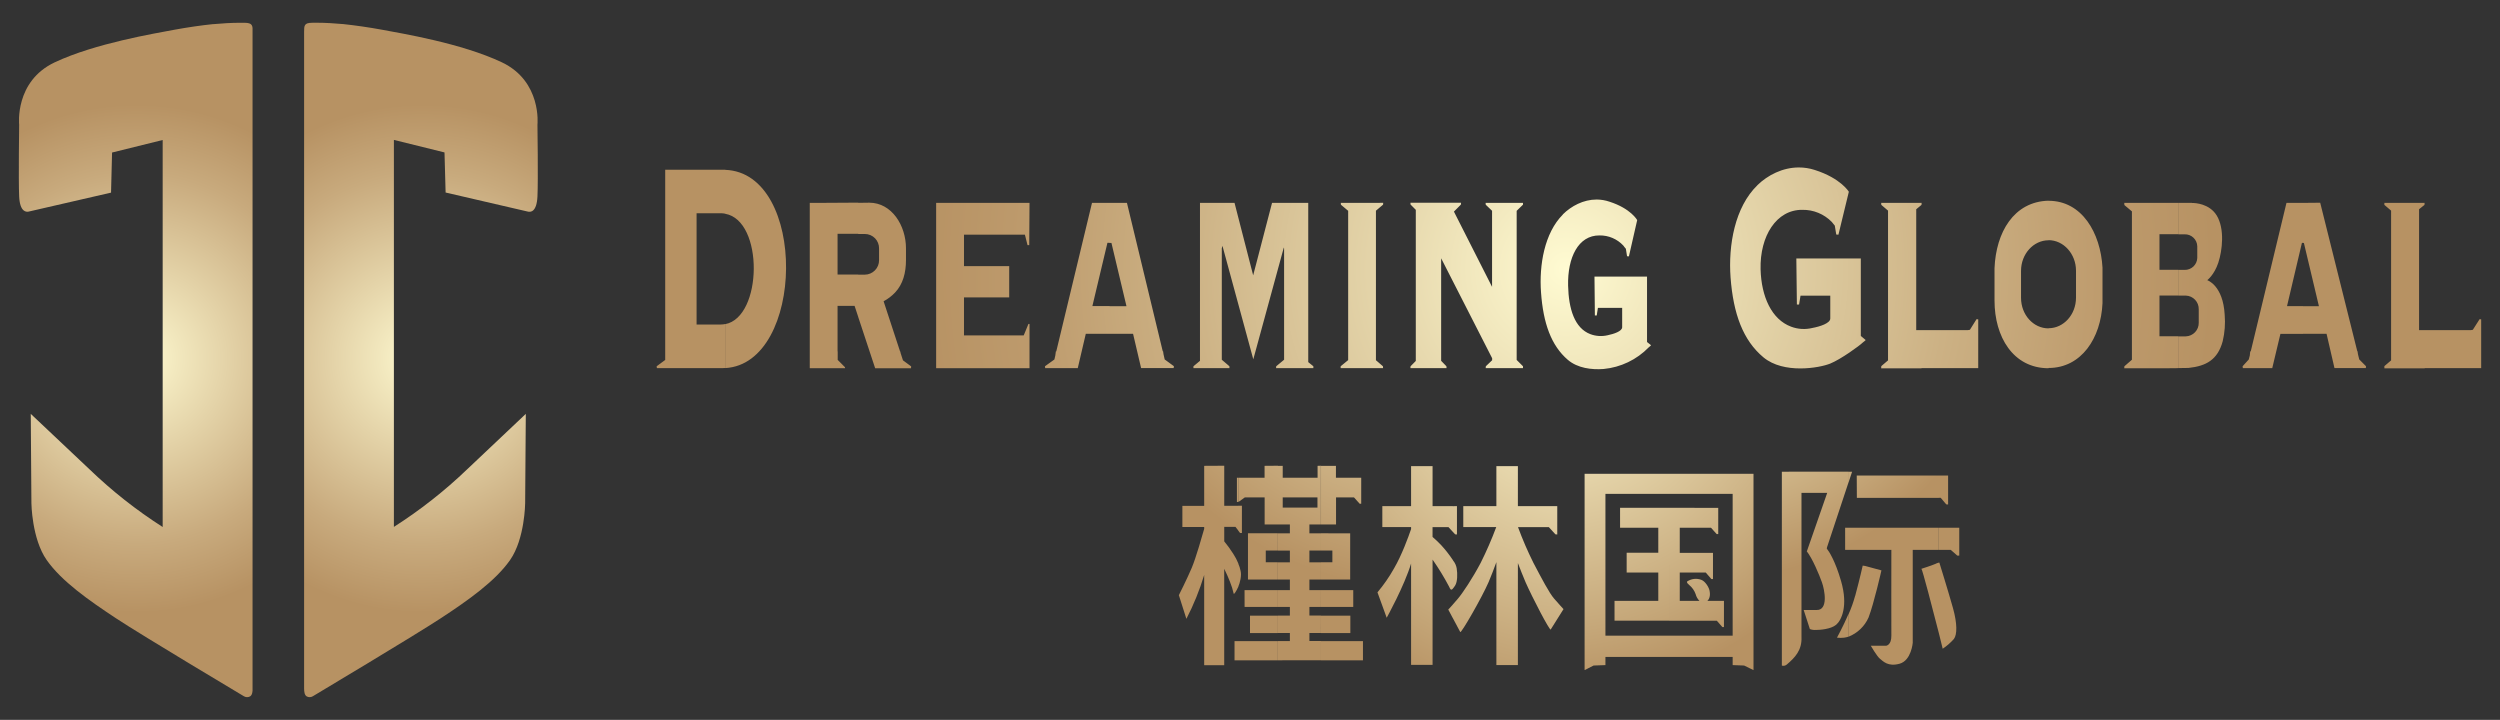
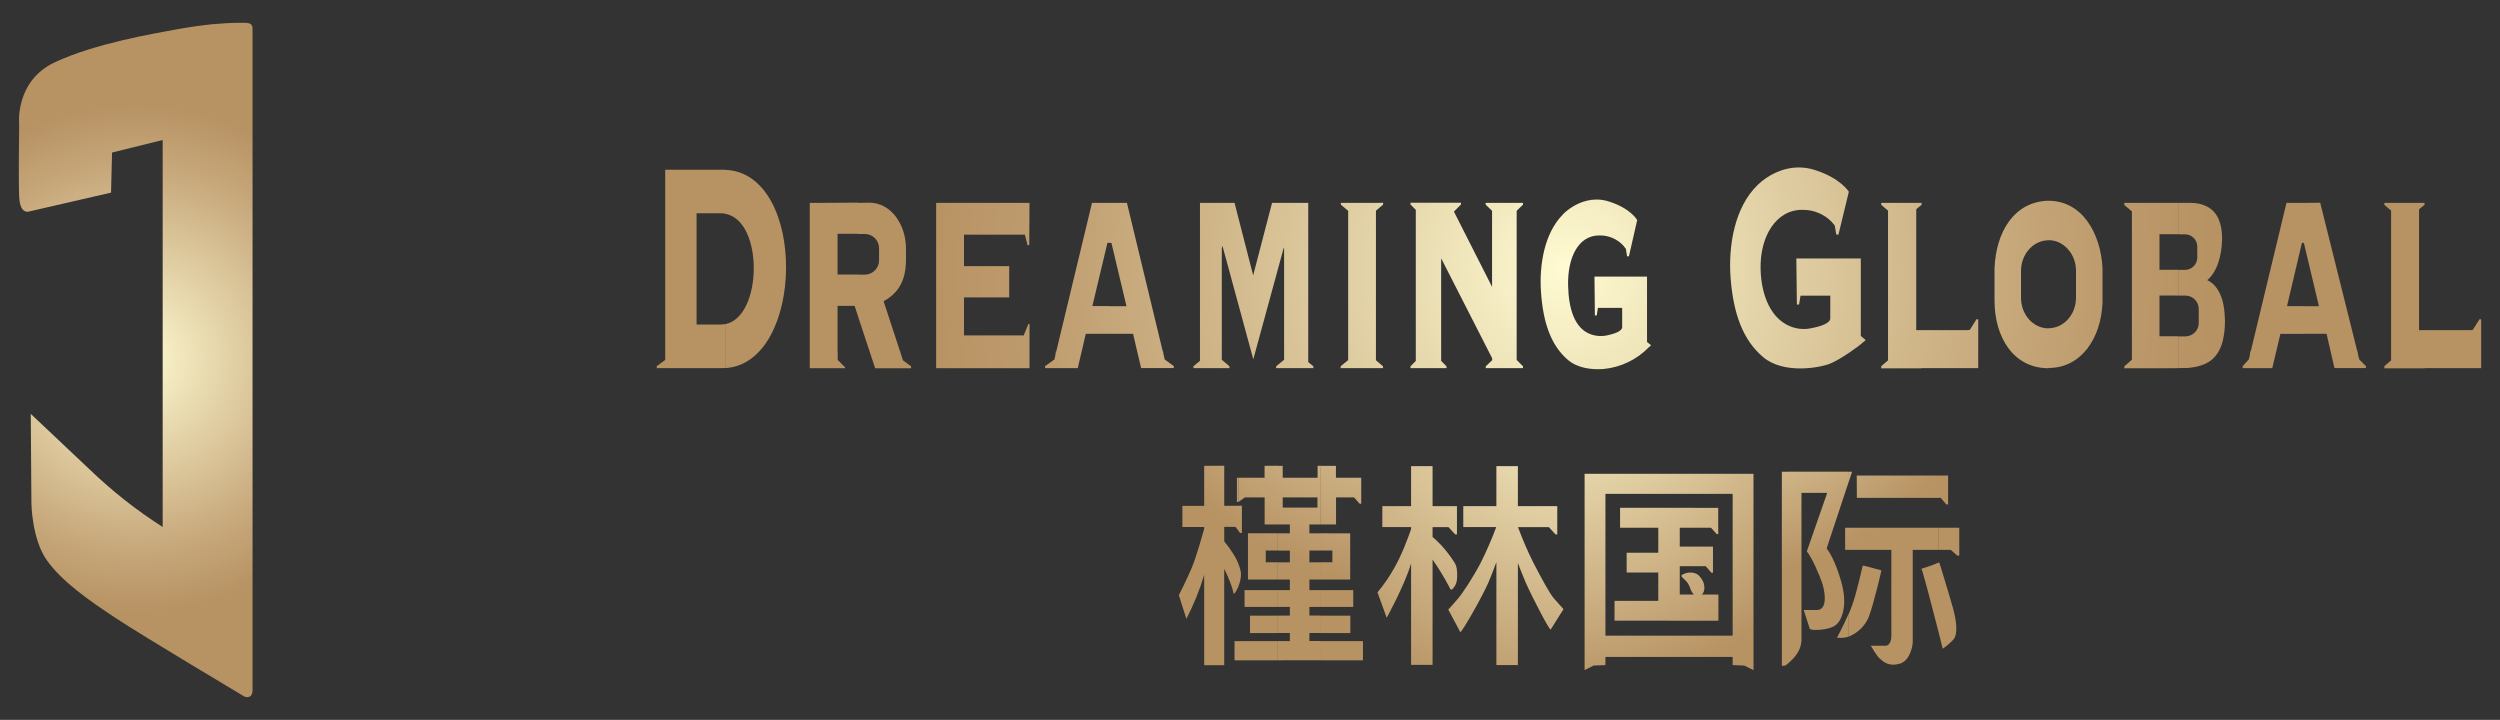
<svg xmlns="http://www.w3.org/2000/svg" xmlns:xlink="http://www.w3.org/1999/xlink" id="图层_1" data-name="图层 1" viewBox="0 0 1146 330">
  <rect x="0" y="0" width="1146" height="330" fill="#333333" stroke="none" />
  <defs>
    <style>.cls-1{fill:none;}.cls-2{clip-path:url(#clip-path);}.cls-3{fill:url(#未命名的渐变_2);}.cls-4{clip-path:url(#clip-path-2);}.cls-5{fill:url(#未命名的渐变_2-2);}.cls-6{clip-path:url(#clip-path-3);}.cls-7{fill:url(#未命名的渐变_3);}.cls-8{clip-path:url(#clip-path-4);}.cls-9{fill:url(#未命名的渐变_4);}.cls-10{clip-path:url(#clip-path-5);}.cls-11{fill:url(#未命名的渐变_5);}.cls-12{clip-path:url(#clip-path-6);}.cls-13{fill:url(#未命名的渐变_6);}.cls-14{clip-path:url(#clip-path-7);}.cls-15{fill:url(#未命名的渐变_7);}</style>
    <clipPath id="clip-path">
      <path id="SVGID" class="cls-1" d="M97.72,11.05c-5.45.56-11.88,1.5-17.76,2.58C71,15.33,43.68,19.84,25.15,28.54S8.78,57.13,8.78,57.13,8.44,82.61,8.78,90,12.15,97.19,13.1,97l37.8-8.7.47-18.38,23.2-5.74v177.4A216.53,216.53,0,0,1,41,215.11L14.1,189.72l.3,40.95s.17,16.32,7,26.05,19.31,18.48,31.79,26.71,58.61,35.73,58.61,35.73a2.8,2.8,0,0,0,2.77.1c1.08-.61,1.25-2.21,1.25-3.76V14.62c0-2.91,0-4.14-3.76-4.18l-1.84,0c-4.12,0-8.43.26-12.45.63" />
    </clipPath>
    <radialGradient id="未命名的渐变_2" cx="-730.48" cy="-292.94" r="0.71" gradientTransform="matrix(163.79, 0, 0, -163.79, 119708.62, -47815.98)" gradientUnits="userSpaceOnUse">
      <stop offset="0" stop-color="#fffbd2" />
      <stop offset="0.16" stop-color="#f2e8be" />
      <stop offset="0.73" stop-color="#c8aa7d" />
      <stop offset="1" stop-color="#b79263" />
    </radialGradient>
    <clipPath id="clip-path-2">
      <path id="SVGID-2" data-name="SVGID" class="cls-1" d="M143.16,10.44c-3.72,0-3.76,1.27-3.76,4.18V315.5c0,1.55.17,3.15,1.25,3.76a2.78,2.78,0,0,0,2.76-.1s46.14-27.55,58.62-35.73,25-17,31.79-26.71,6.91-26.05,6.91-26.05l.3-40.95-26.86,25.39a217.33,217.33,0,0,1-33.61,26.42V64.13l23.2,5.74.51,18.38L242,97c1,.24,4,.52,4.37-6.91s0-32.91,0-32.91S248.5,37.29,230,28.54s-45.87-13.21-54.86-14.91c-5.87-1.08-12.26-2-17.71-2.58-4-.37-8.34-.63-12.45-.63l-1.84,0" />
    </clipPath>
    <radialGradient id="未命名的渐变_2-2" cx="-730.81" cy="-292.94" r="0.71" gradientTransform="matrix(163.79, 0, 0, -163.79, 119893.77, -47815.98)" xlink:href="#未命名的渐变_2" />
    <clipPath id="clip-path-3">
      <path id="SVGID-3" data-name="SVGID" class="cls-1" d="M565.91,302.71h1.69v-8.82h-1.69Zm1.69,0h18.13v-8.82H567.6Zm37.9,0h19.28v-8.82H605.5ZM573,290.21h12.75v-8H573Zm32.52,0H619v-8H605.5Zm-35-12h15.23v-7.7H570.5Zm35,0h14.81v-7.7H605.5ZM567.6,269c.85-1.91,1.63-5.2,1.09-7.3a16.8,16.8,0,0,0-1.09-3.42Zm4.47-24.54v21.19h13.66v-7.9h-5.5v-5.39h5.5v-7.9Zm33.43,0v7.9h5.26v5.39H605.5v7.9h13.42V244.48Zm-37.9-12.63v11.38l.85,1.12h.84v-12.5ZM567,219v11.12l.6-.06V219Zm-15-5.46v18.36H542v9.67H552v.85c-.85,3-3.75,13.23-5.68,17.83-2.3,5.4-5.93,12.57-5.93,12.57l3.45,10.86A117.32,117.32,0,0,0,552,263.56v41.38h9.18V260.73c.91,1.91,2.06,4.34,2.6,5.86a36.16,36.16,0,0,1,1.76,5.59c.12.4,1.15-1.12,2-3,.06-.07.06-.13.12-.2V258.3a26.93,26.93,0,0,0-2.36-4.48,55.51,55.51,0,0,0-4.11-5.66v-6.64h5.14l1.33,1.71V231.85h-6.47V213.49Zm27.68,0V219h-12V230h.18l2.78-2h9.07V240.4h6.1V213.49Zm6.1,0V240.4h5.5v4.08h-5.5v7.9h5.5v5.39h-5.5v7.9h5.5v4.86h-5.5v7.7h5.5v3.95h-5.5v8h5.5v3.68h-5.5v8.82H596v-70h-8V228h8V219h-8v-5.46Zm18.2,0V219H596V228h7.92v4.67H596v70h9.49v-8.82h-5.26v-3.68h5.26v-8h-5.26v-3.95h5.26v-7.7h-5.26v-4.86h5.26v-7.9h-5.26v-5.39h5.26v-7.9h-5.26V240.4h5.26V213.49Zm1.57,0V240.4h6.89V228h8.22l2.6,2.9h.72V219H612.39v-5.46Z" />
    </clipPath>
    <radialGradient id="未命名的渐变_3" cx="-725.62" cy="-285.07" r="0.99" gradientTransform="matrix(0, 169.01, 169.01, 0, 48924.93, 122838.45)" gradientUnits="userSpaceOnUse">
      <stop offset="0" stop-color="#fffbd2" />
      <stop offset="1" stop-color="#b79263" />
    </radialGradient>
    <clipPath id="clip-path-4">
      <path id="SVGID-4" data-name="SVGID" class="cls-1" d="M663.88,279.42l2.06,3.88v-6.12c-1.15,1.32-2.06,2.24-2.06,2.24m2.06-9.54a10.52,10.52,0,0,0,1.15-1.58c1-1.65,1.08-5.13.66-7.77a7.52,7.52,0,0,0-1.63-3.55c-.06-.13-.12-.2-.18-.33Zm0-37.84v11.72l1.09,1.18.84.07V232Zm-19.1-18.35V232H633.66v9.61h13.18v.92c-1.21,3.56-4.29,12-7.8,18a70.48,70.48,0,0,1-7.61,11l4.23,11.65s8.1-14.61,11.18-24.87v46.45h9.85V256.52a115.79,115.79,0,0,1,7.56,12.37c.54,1.18.84,1.91,1.69,1V256.65a56,56,0,0,0-5.26-6.71,49.07,49.07,0,0,0-4-3.81v-4.48H664l1.94,2.11V232h-9.25V213.69Zm39.1,0V232H670.77v9.61h15.11A165.59,165.59,0,0,1,678.75,258c-3.75,7.11-8.34,14-10.52,16.52-.78.92-1.57,1.84-2.29,2.63v6.12l3.44,6.45c.37.79,9.86-15.66,13-22.9,1.27-3,2.54-6.32,3.56-9.14v47.17h9.86V258.1c1.08,2.9,2.35,6,3.5,8.75,3.2,7.24,11.12,22.44,11.55,21.71l5.86-9.34s-2.18-2.37-4.35-4.87-5.69-9.21-9.43-16.32a162.31,162.31,0,0,1-7.07-16.38H710l3,3.29.85.07V232H695.8V213.69Z" />
    </clipPath>
    <radialGradient id="未命名的渐变_4" cx="-726.31" cy="-288.66" r="0.99" gradientTransform="matrix(0, 174.43, 174.43, 0, 51135.96, 126970.9)" gradientUnits="userSpaceOnUse">
      <stop offset="0" stop-color="#fffbd2" />
      <stop offset="0.26" stop-color="#efe3b9" />
      <stop offset="0.82" stop-color="#c5a779" />
      <stop offset="1" stop-color="#b79263" />
    </radialGradient>
    <clipPath id="clip-path-5">
      <path id="SVGID-5" data-name="SVGID" class="cls-1" d="M842.12,292.31a13.48,13.48,0,0,0,3.21,0,12.14,12.14,0,0,0,2-.46V281.52c-2.48,5.73-5.26,10.79-5.26,10.79m38.62-31.58h0M850.4,273.1a59.27,59.27,0,0,1-3,8.42v10.33a16.8,16.8,0,0,0,9.13-8.75c2.53-6.58,5.92-21.64,5.92-21.64l-7.37-2-1.21-.19s-1.33,6-3.45,13.88M887,258.56c-1.6.71-6.06,2.12-6.22,2.17.34,0,5.26,18.74,8,29.54V257.9a7,7,0,0,0-1.75.66m1.75-.66v32.37c.91,3.62,1.57,6.32,1.75,7.11a26.41,26.41,0,0,0,5.14-4.48c1.51-2,1.57-7-.42-14.14S889,257.9,889,257.9Zm-60.44-5.33,0,0h0s0,0,0,0m17.47-.52h1.63V241.91h-1.63Zm1.63-10.14v10.14H867c0,7.69-.06,35.59,0,39.34.06,4.34-2.36,4.61-2.36,4.61h-7.07s2.84,4.93,4.23,6,3.63,3.75,9,2.24,6-9.6,6-9.6V252.05h11.91V241.91Zm41.34,0v10.14h5.44l3,2.63h.91V241.91Zm-37.59-13.68h37.59V218H851.13ZM888.72,218v10.2h.91l2.53,3,.85.07V218Zm-71.92-1.77v88.88a2.39,2.39,0,0,0,2.23-.46c3.81-3.22,7.07-6.64,6.77-12.7V225.93h11.79l-9.25,26.58,0,0s0,0,0,0l-.12.2c2.6,3.29,5.68,10.66,6.95,14.21s3,12.77-2.36,12.7h-6l2.84,8.75a6.8,6.8,0,0,0,2.78.4c2,0,6.89-.4,9.25-2.37s5.62-8.42,2.29-19.94c-2.71-9.47-5.62-13.82-6.58-15l.12-.59,9.85-29.74v-4.93Zm30.58,0v4.93l1.63-4.93Z" />
    </clipPath>
    <radialGradient id="未命名的渐变_5" cx="-723.98" cy="-286.47" r="0.99" gradientTransform="matrix(0, 139.04, 139.04, 0, 40751.88, 100785.42)" gradientUnits="userSpaceOnUse">
      <stop offset="0" stop-color="#fffbd2" />
      <stop offset="0.46" stop-color="#dfcda1" />
      <stop offset="1" stop-color="#b79263" />
    </radialGradient>
    <clipPath id="clip-path-6">
-       <path id="SVGID-6" data-name="SVGID" class="cls-1" d="M742.64,232.77v9.14h17.52v11.45h-14.5v9.08h14.5v13H740.1v9.08h25.08V232.77Zm22.54,0v51.78H787l2.54,2.89h.72v-12h-7.61c1.33-1.12,1.33-3.42,1-4.74-.36-1.64-2-4.21-3.68-4.87a7.11,7.11,0,0,0-6.59.73s-.54.39,1,1.64a9.51,9.51,0,0,1,2.9,4.15,6.75,6.75,0,0,0,1.75,3.09H770v-13h11.9l2.6,3h.73v-12H770V241.91h14.32l2.6,2.9h.72v-12Zm-38.8-15.59v90l4.11-2.1,5.44-.2v-3.75h29.25v-9.74H735.93v-65h29.25v-9.21Zm38.8,0v9.21h29.07v65H765.18v9.74h29.07v3.75l5.26.2,4.29,2.1v-90Z" />
+       <path id="SVGID-6" data-name="SVGID" class="cls-1" d="M742.64,232.77v9.14h17.52v11.45h-14.5v9.08h14.5v13H740.1v9.08h25.08V232.77Zm22.54,0v51.78H787h.72v-12h-7.61c1.33-1.12,1.33-3.42,1-4.74-.36-1.64-2-4.21-3.68-4.87a7.11,7.11,0,0,0-6.59.73s-.54.39,1,1.64a9.51,9.51,0,0,1,2.9,4.15,6.75,6.75,0,0,0,1.75,3.09H770v-13h11.9l2.6,3h.73v-12H770V241.91h14.32l2.6,2.9h.72v-12Zm-38.8-15.59v90l4.11-2.1,5.44-.2v-3.75h29.25v-9.74H735.93v-65h29.25v-9.21Zm38.8,0v9.21h29.07v65H765.18v9.74h29.07v3.75l5.26.2,4.29,2.1v-90Z" />
    </clipPath>
    <radialGradient id="未命名的渐变_6" cx="-726.31" cy="-282.62" r="0.99" gradientTransform="matrix(0, 167.64, 167.64, 0, 48138.58, 121898.15)" gradientUnits="userSpaceOnUse">
      <stop offset="0" stop-color="#fffbd2" />
      <stop offset="0.26" stop-color="#efe3b9" />
      <stop offset="0.82" stop-color="#c5a779" />
      <stop offset="1" stop-color="#b79263" />
    </radialGradient>
    <clipPath id="clip-path-7">
      <path id="SVGID-7" data-name="SVGID" class="cls-1" d="M429.13,93v75.79h42.8V148.49h-.49l-2.17,5.26H441.89V136.32h20.73V122H441.89V107.56h27.92l1.21,4.81h.78L471.93,93Zm71.44,0-16.38,68.09H484l-.24,1.85-.42,1.84L479,167.9l.12.85h14.93L497.73,153h10.88v-12.7h-7.86l6.9-29h1V93Zm8,0v18.35h.91l6.89,29h-7.8V153h10.82l3.69,15.72H538l.12-.85-4.23-3.1-.55-2.43-.18-1.32H533L516.59,93Zm79.84,0h-5.31l-8.65,33.22L565.91,93H550.07V165.4l-3,2.5v.85h16.5v-.85l-3.5-3V113.81l.3-1.11,14.14,52,14-51.26.12.6v50.86l-3.62,3-.06.85h17.1v-.85L599.7,166V93Zm42.31,0H614.62l.06.85L618,96.64v68.43l-3.45,2.83v.85H634l-.06-.85-3.21-2.77V96.58L634,93.81l.06-.85Zm64.43,0H681l.06.85,2.9,2.77v34.87L666.48,97l3.2-3.23.07-.85H646.54l.06.85L649,96.18v69.28l-2.41,2.44-.06.85H663.1l-.06-.85-2.42-2.5v-47C665,127,679.72,155.86,684,164.21v.92l-2.9,2.77-.06.85h17.1v-.85l-2.9-2.9V96.64l2.9-2.83V93Zm167.18,0,.06.92,3.08,2.63V165.2l-3.08,2.63-.06,1h18.49v-.07h26V146.38l-.78-.06L903,151.18l-.9.14h-23.7V95.92l2.42-2,.06-.92ZM991,93H973.76l.06,1,3.45,2.9v68l-3.45,3-.06.92h18.49l6.29-.06V154.15H989.9V135.46h8.64V123.68H989.9V107.37h8.64V93Zm57.12,0-16.38,68.09h-.24l-.18,1.85-.48,1.84L1028,167.9l.12.85h13.48l3.75-15.72h10.34v-12.7h-7.32l6.83-29h.49V93Zm7.56,0v18.35h.42l6.89,29h-7.31V153h10.81l3.63,15.72h14.39l.06-.85-3.09-3.1-.6-2.43-.18-1.32h-.12l-17-68.09ZM1093,93v.92l3.08,2.63V165.2l-3.08,2.63v1h18.49v-.07h25.93V146.38l-.78-.06-3.09,4.86-.84.14H1108.9V95.92l2.48-2,.06-.92Zm-88.19,0h-6.22v14.41h2.84a5.63,5.63,0,0,1,5.8,5.46v5.39a5.68,5.68,0,0,1-5.8,5.46h-2.84v11.78h3.39a6.12,6.12,0,0,1,5.92,6.25v6.19a6.12,6.12,0,0,1-5.92,6.25h-3.39v14.54l4.65-.07c8-.86,13.36-3.68,15.66-12.3a38.38,38.38,0,0,0,.9-12c-.72-13.62-8-15.93-8-15.93s3.2-2.36,5.07-8,3-15.53-.72-21.65c-3.38-5.46-9.86-5.73-11.1-5.73h-.21m-626.15-.07V93h-7.5v75.79h16.2l-.06-.46-3.33-3.35v-3.89h-.06V140.2h7.8l1.69,5.13V125.85h-9.49V107.17h9.49V92.89Zm14.74,0v14.28h3a6.5,6.5,0,0,1,4.72,2,6.57,6.57,0,0,1,1.81,4.6v5.4a6.57,6.57,0,0,1-6.53,6.64h-3v19.48l7.74,23.42h16.44l.06-.85-3.75-2.77-1.09-3.35-.12-.73h-.12l-7.55-23a20.45,20.45,0,0,0,5.26-4c3.62-3.82,5-9.08,5-14.87v-5.4c0-10.39-6.47-20.92-16.86-20.92ZM914.29,123v14.8c0,16.58,8.52,31,24.78,31V150.53c-7,0-12.63-6.25-12.63-14V124.14c0-7.69,5.68-14,12.63-14V92c-16,.39-24.12,14.6-24.78,30.92m24.78-12.83c6.89,0,12.57,6.32,12.57,14v12.37c0,7.77-5.68,14-12.57,14v18.22c15,0,24-13.62,24.72-29.74V122.7c-.91-16-9.43-30.66-24.72-30.66ZM716.41,98.35c-8.41,8.42-10.94,23.1-10,35.73,1,14.08,4.66,24.34,12.27,30.86,4.53,3.88,11,4.6,16.38,4.21a33.26,33.26,0,0,0,20.73-9.94c.24-.26,1.15-.85,1-1L755,156.78v-30H730.91l.18,17.83h.85l.54-3.49H743.6V150c0,1.84-3.8,3.09-6.71,3.69a13.67,13.67,0,0,1-7.91-.53c-7.2-2.76-9.92-11.58-10.16-22.24-.3-12.83,4.66-23.09,14.39-23a14.58,14.58,0,0,1,10.94,4.67c.36.46.72,1,1.15,1.45l.54,3.42.85.06,3.8-16.64s-2.9-5.27-12.69-8.42a18.6,18.6,0,0,0-5.88-1c-6.1,0-11.65,3-15.51,6.81M331.58,77.82H304.93V165L301,167.9l.12.85h30c.42,0,.85-.06,1.27-.06V148.55a10.43,10.43,0,0,1-2,.2H319.31v-51h11.12a10.43,10.43,0,0,1,2,.2V77.82ZM332.43,98c17.77,3.09,17.16,47.37,0,50.59v20.14c36.57-2,37.84-89.55,0-90.87Zm473.18-13.1c-10.33,10-13.41,27.37-12.32,42.31,1.26,16.71,5.74,28.82,15.05,36.58s25.68,4.87,30.58,2.9,13.54-8.23,15.05-9.74c.3-.27,1.39-1,1.21-1.12L853,154V118.49H823.44l.25,21.11h1l.67-4.07H839V146c0,2.17-4.66,3.68-8.22,4.34a16.44,16.44,0,0,1-9.73-.59c-8.89-3.29-13.66-13.69-14-26.32-.37-15.2,7.25-27.37,19.16-27.24a18.42,18.42,0,0,1,13.47,5.53c.49.59.91,1.18,1.39,1.71l.67,4.08,1,.06,4.77-19.67s-3.63-6.18-15.65-10a23.71,23.71,0,0,0-7.26-1.14c-7.51,0-14.3,3.56-19,8.11" />
    </clipPath>
    <radialGradient id="未命名的渐变_7" cx="-729.75" cy="-288.62" r="0.99" gradientTransform="matrix(301.03, 0, 0, -301.03, 220393.81, -86759.56)" gradientUnits="userSpaceOnUse">
      <stop offset="0" stop-color="#fffbd2" />
      <stop offset="0.28" stop-color="#e5d6ab" />
      <stop offset="0.59" stop-color="#ccb184" />
      <stop offset="0.84" stop-color="#bd9a6c" />
      <stop offset="1" stop-color="#b79263" />
    </radialGradient>
  </defs>
  <title>000-logo</title>
  <g class="cls-2">
    <rect class="cls-3" x="6.62" y="10.42" width="109.15" height="309.36" />
  </g>
  <g class="cls-4">
-     <rect class="cls-5" x="139.4" y="10.42" width="109.11" height="309.36" />
-   </g>
+     </g>
  <g class="cls-6">
    <rect class="cls-7" x="520.43" y="197" width="124.25" height="124.44" transform="translate(-16.95 476.37) rotate(-43.9)" />
  </g>
  <g class="cls-8">
    <rect class="cls-9" x="617.88" y="205.04" width="112.37" height="108.48" transform="translate(226.64 826.21) rotate(-72.76)" />
  </g>
  <g class="cls-10">
    <rect class="cls-11" x="797.37" y="201.83" width="120.15" height="118.33" transform="translate(143.03 802.23) rotate(-54.08)" />
  </g>
  <g class="cls-12">
    <rect class="cls-13" x="711.3" y="205.24" width="107.59" height="113.88" transform="translate(-40.13 337.81) rotate(-24.28)" />
  </g>
  <g class="cls-14">
    <rect class="cls-15" x="301" y="76.75" width="836.37" height="94.7" />
  </g>
</svg>